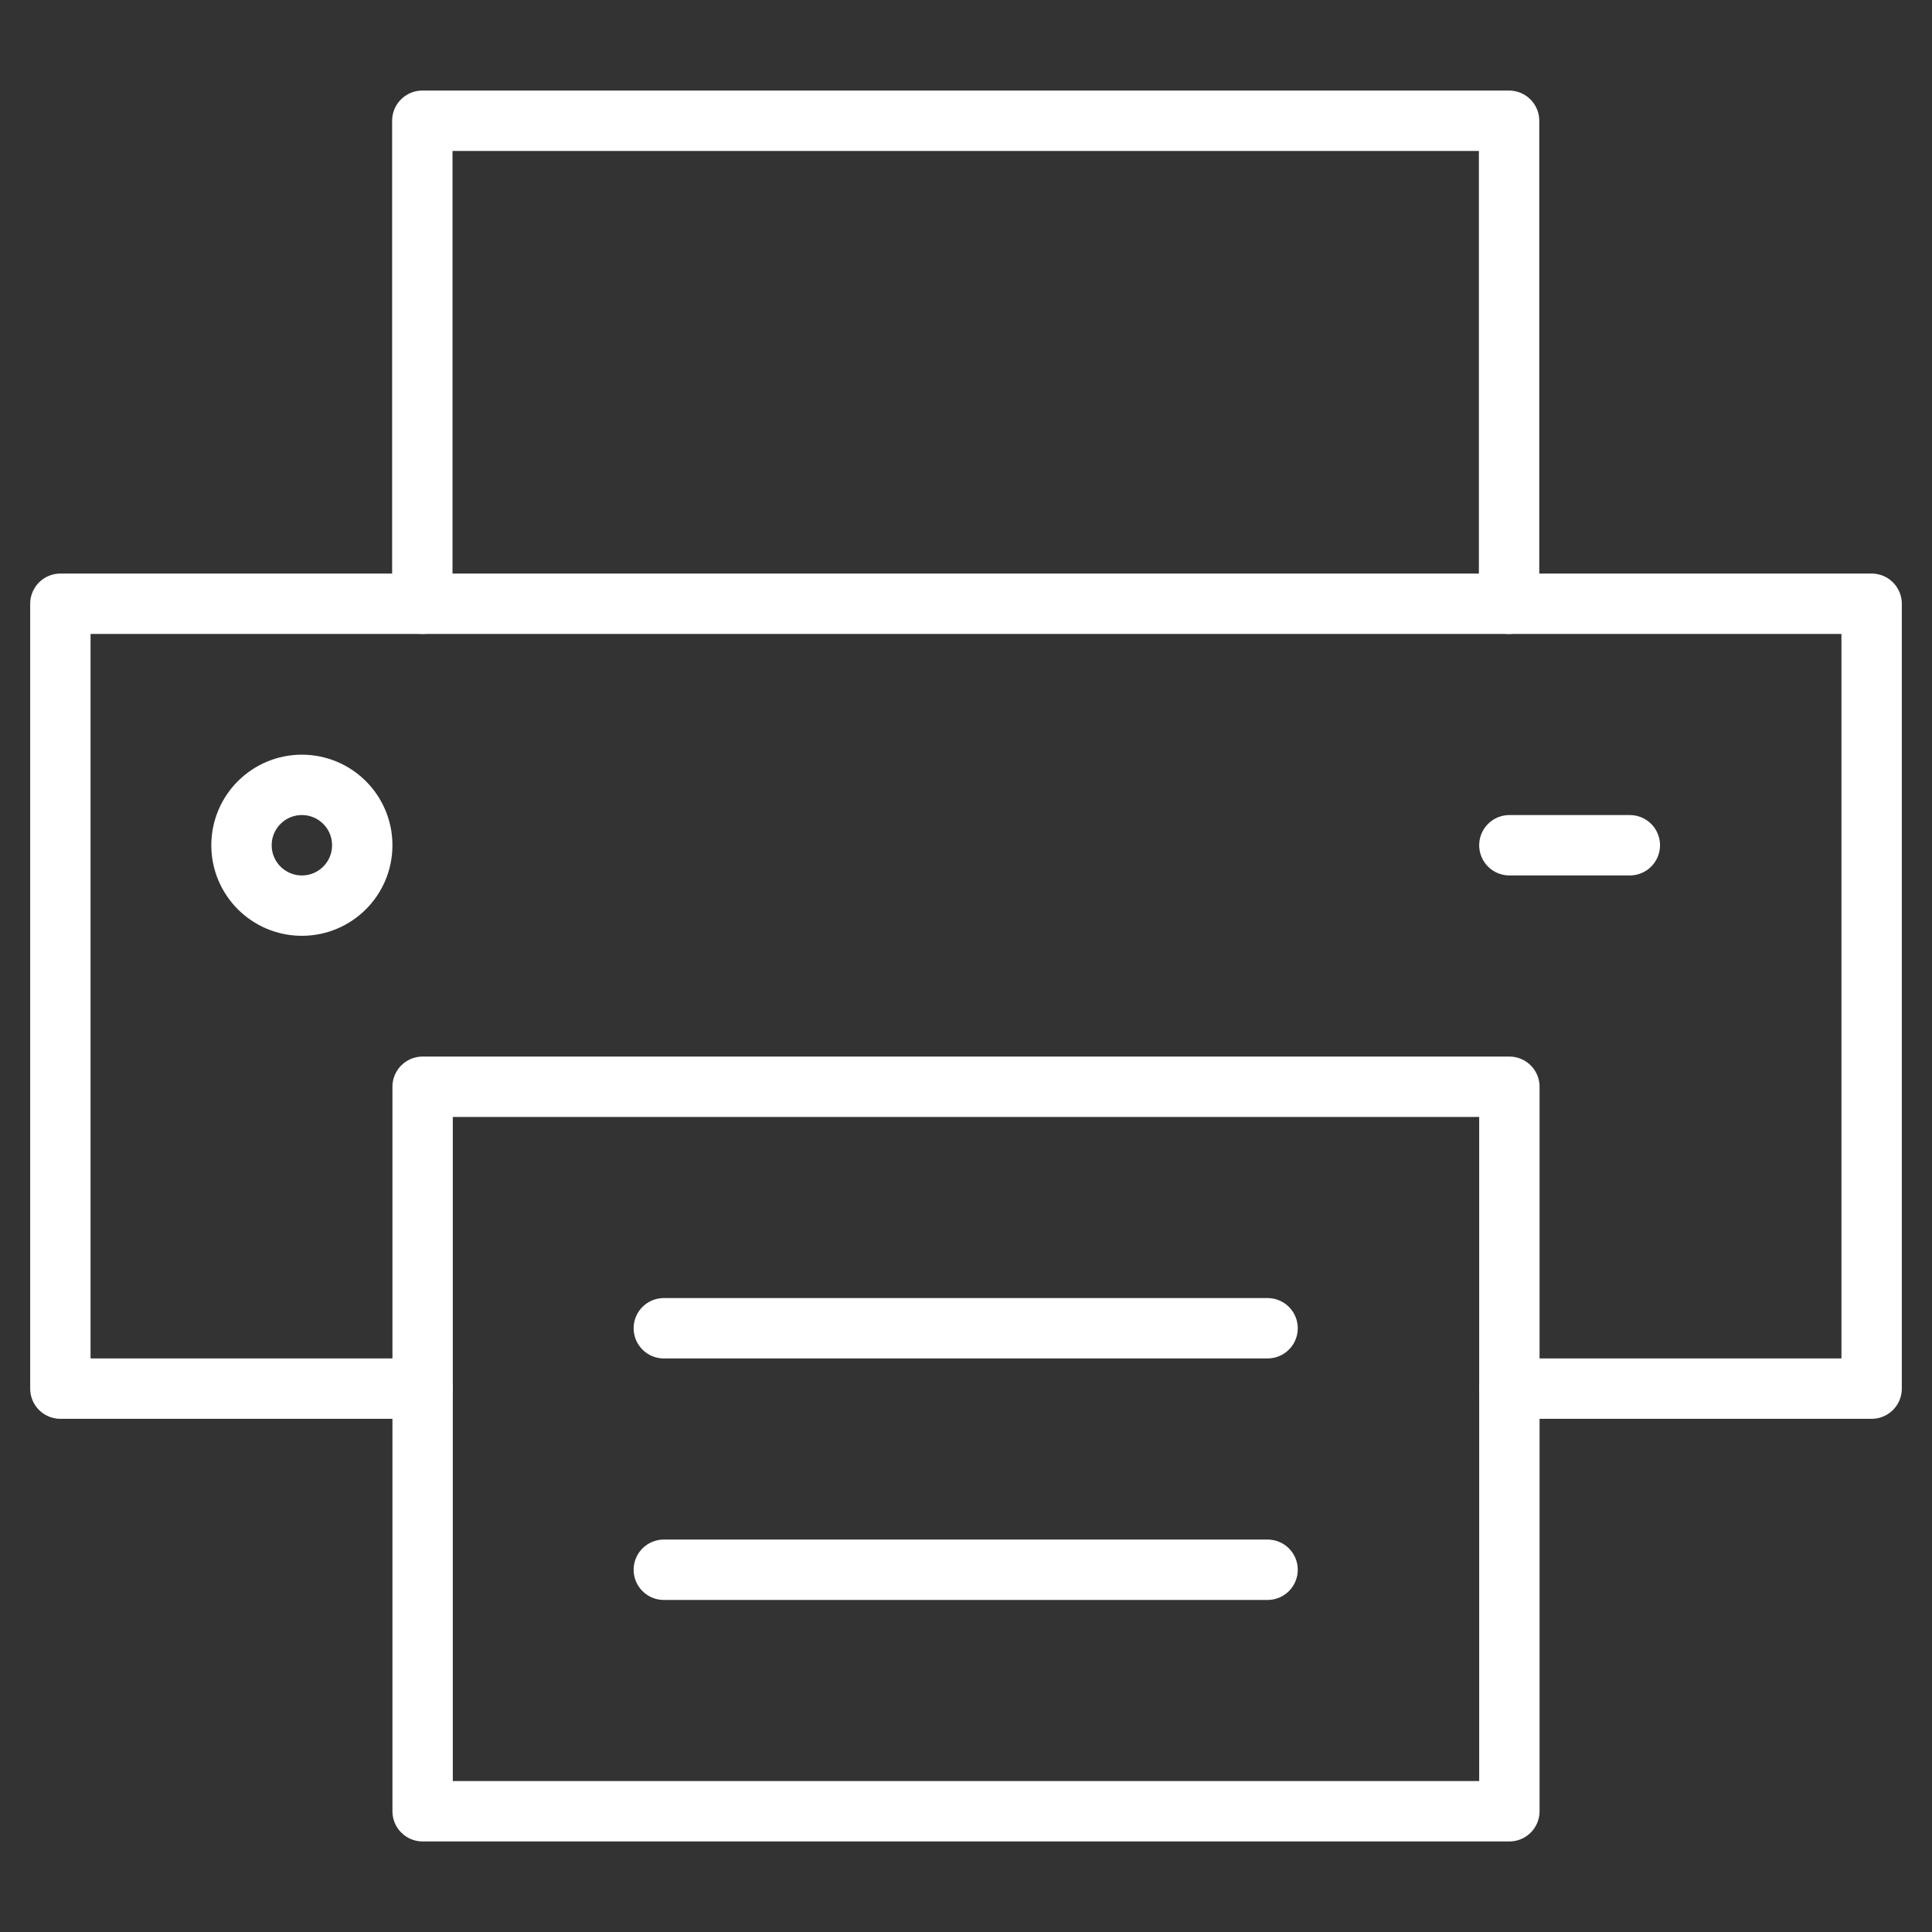
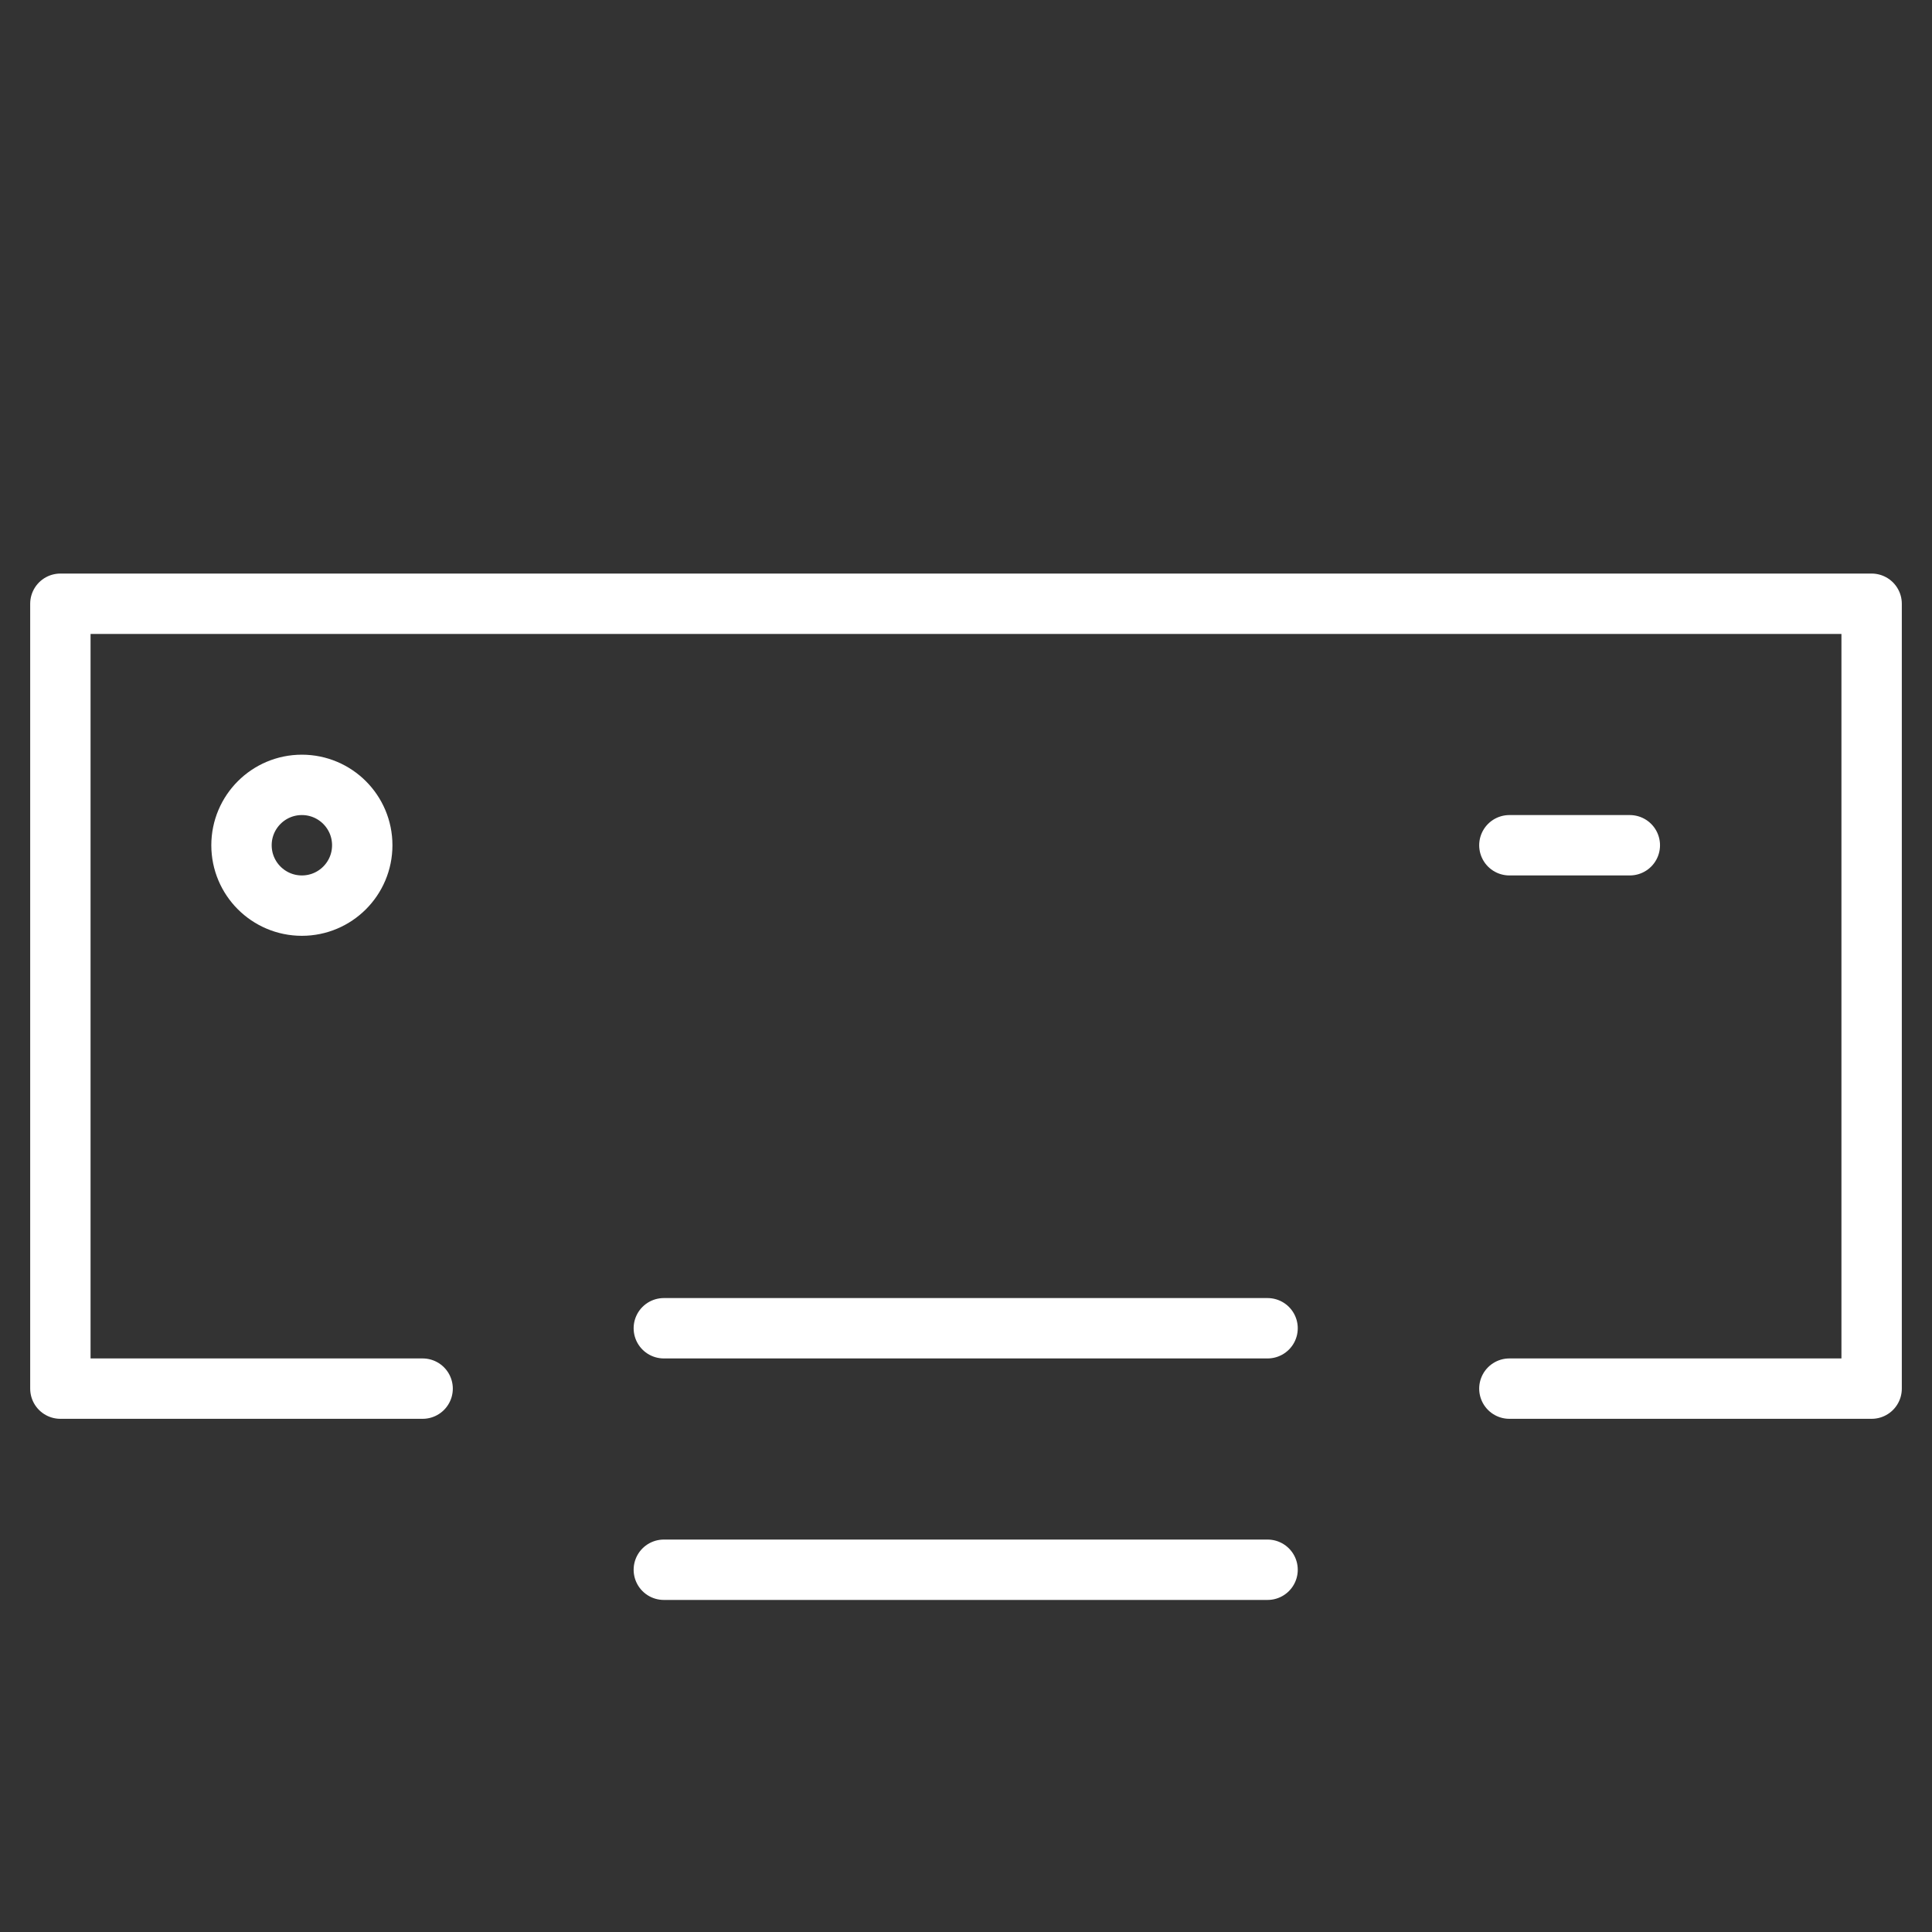
<svg xmlns="http://www.w3.org/2000/svg" id="Layer_1" data-name="Layer 1" viewBox="0 0 64 64">
  <rect x="0" y="0" width="64" height="64" fill="#333333" stroke="none" />
  <defs>
    <style>.cls-1{fill:none;stroke:#fff;stroke-linecap:round;stroke-linejoin:round;stroke-width:2px;}</style>
  </defs>
  <title>printer</title>
-   <polyline id="layer2" class="cls-1" points="13.99 20 13.99 4 49.99 4 49.99 20" />
  <polyline id="layer1" class="cls-1" points="14 46 2 46 2 20 62 20 62 46 50 46" />
-   <rect id="layer2-2" data-name="layer2" class="cls-1" x="14" y="36" width="36" height="24" />
  <line id="layer1-2" data-name="layer1" class="cls-1" x1="50" y1="28" x2="53.99" y2="28" />
  <line id="layer2-3" data-name="layer2" class="cls-1" x1="21.99" y1="44" x2="41.99" y2="44" />
  <line id="layer2-4" data-name="layer2" class="cls-1" x1="21.99" y1="52" x2="41.99" y2="52" />
  <circle id="layer1-3" data-name="layer1" class="cls-1" cx="10" cy="28" r="2" />
</svg>